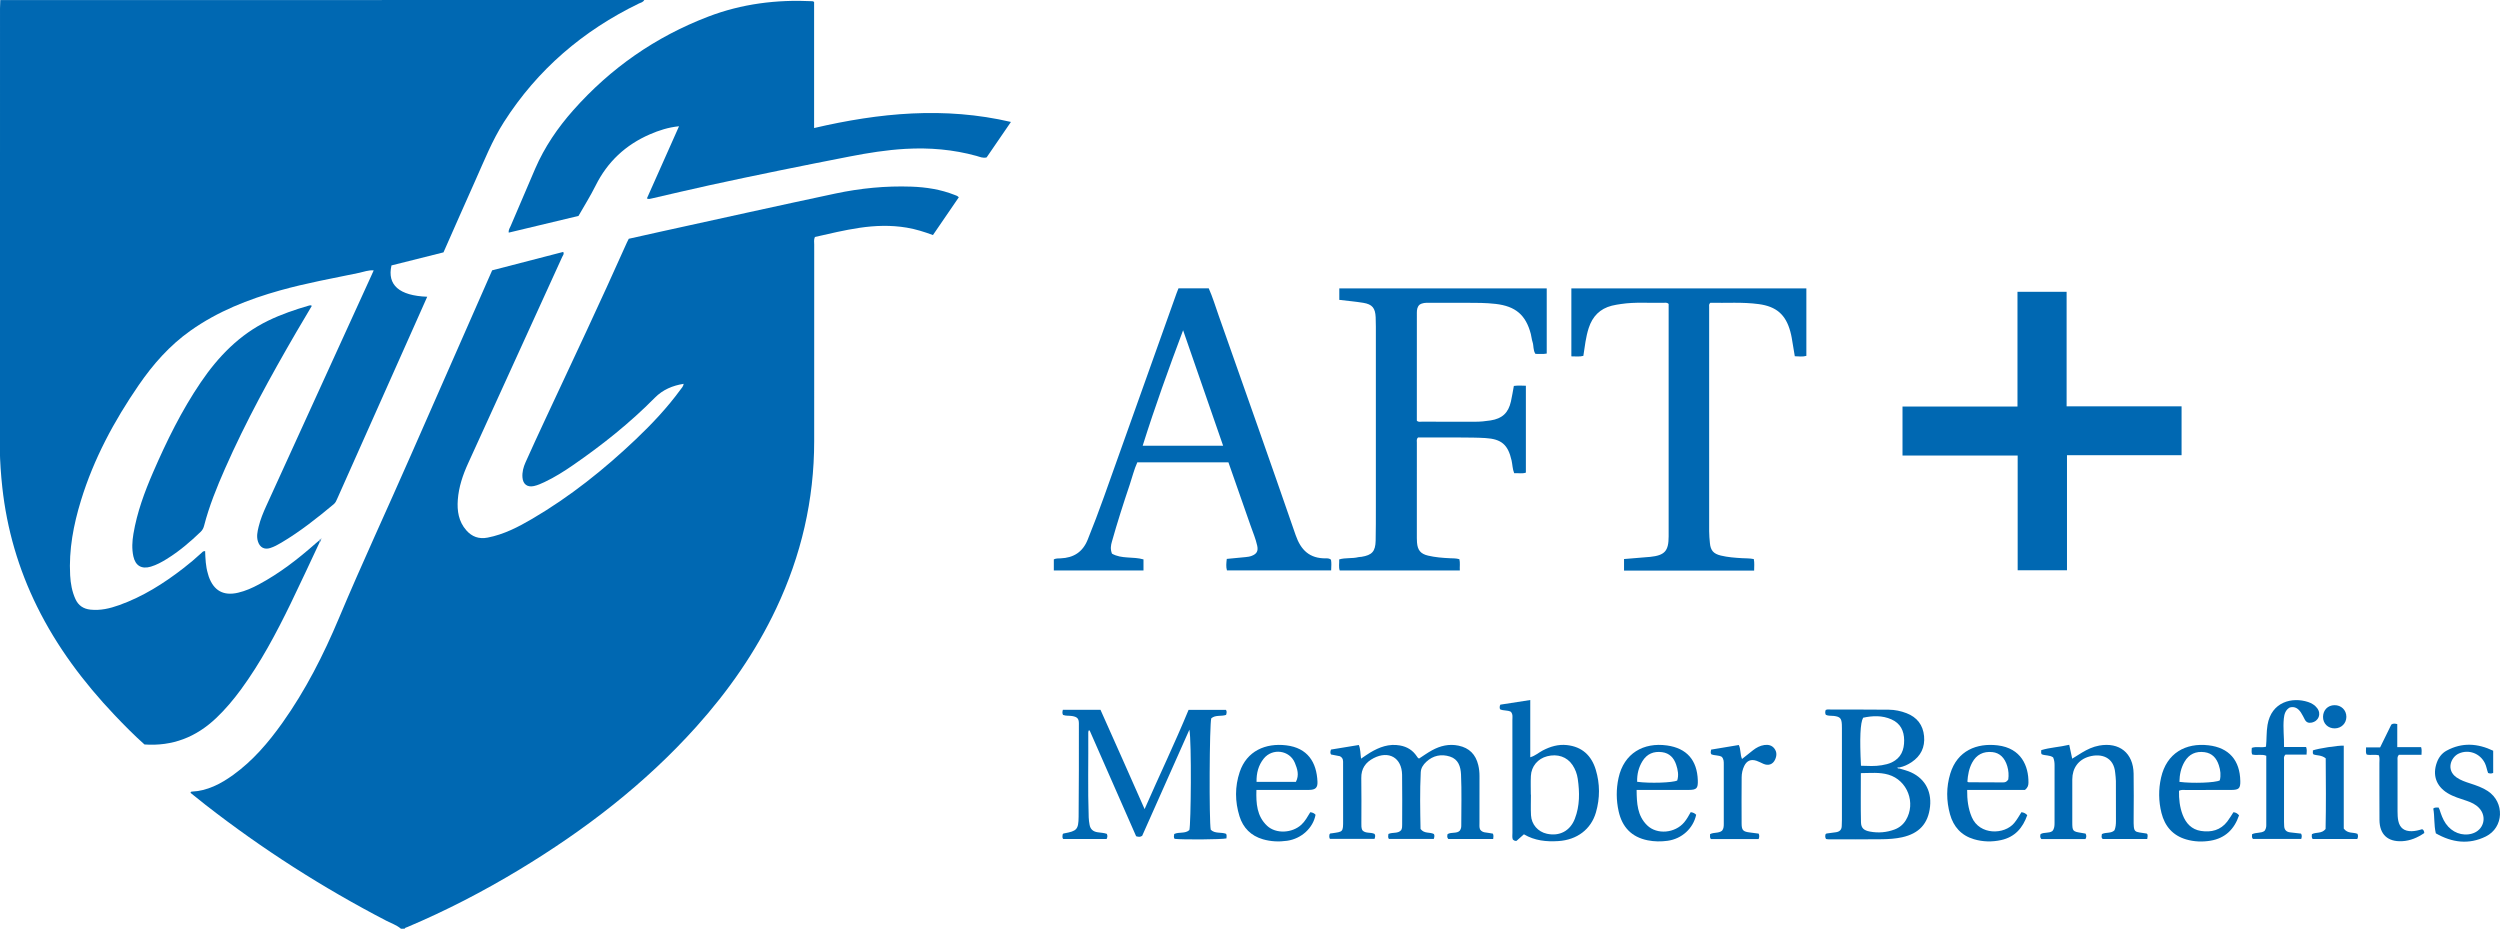
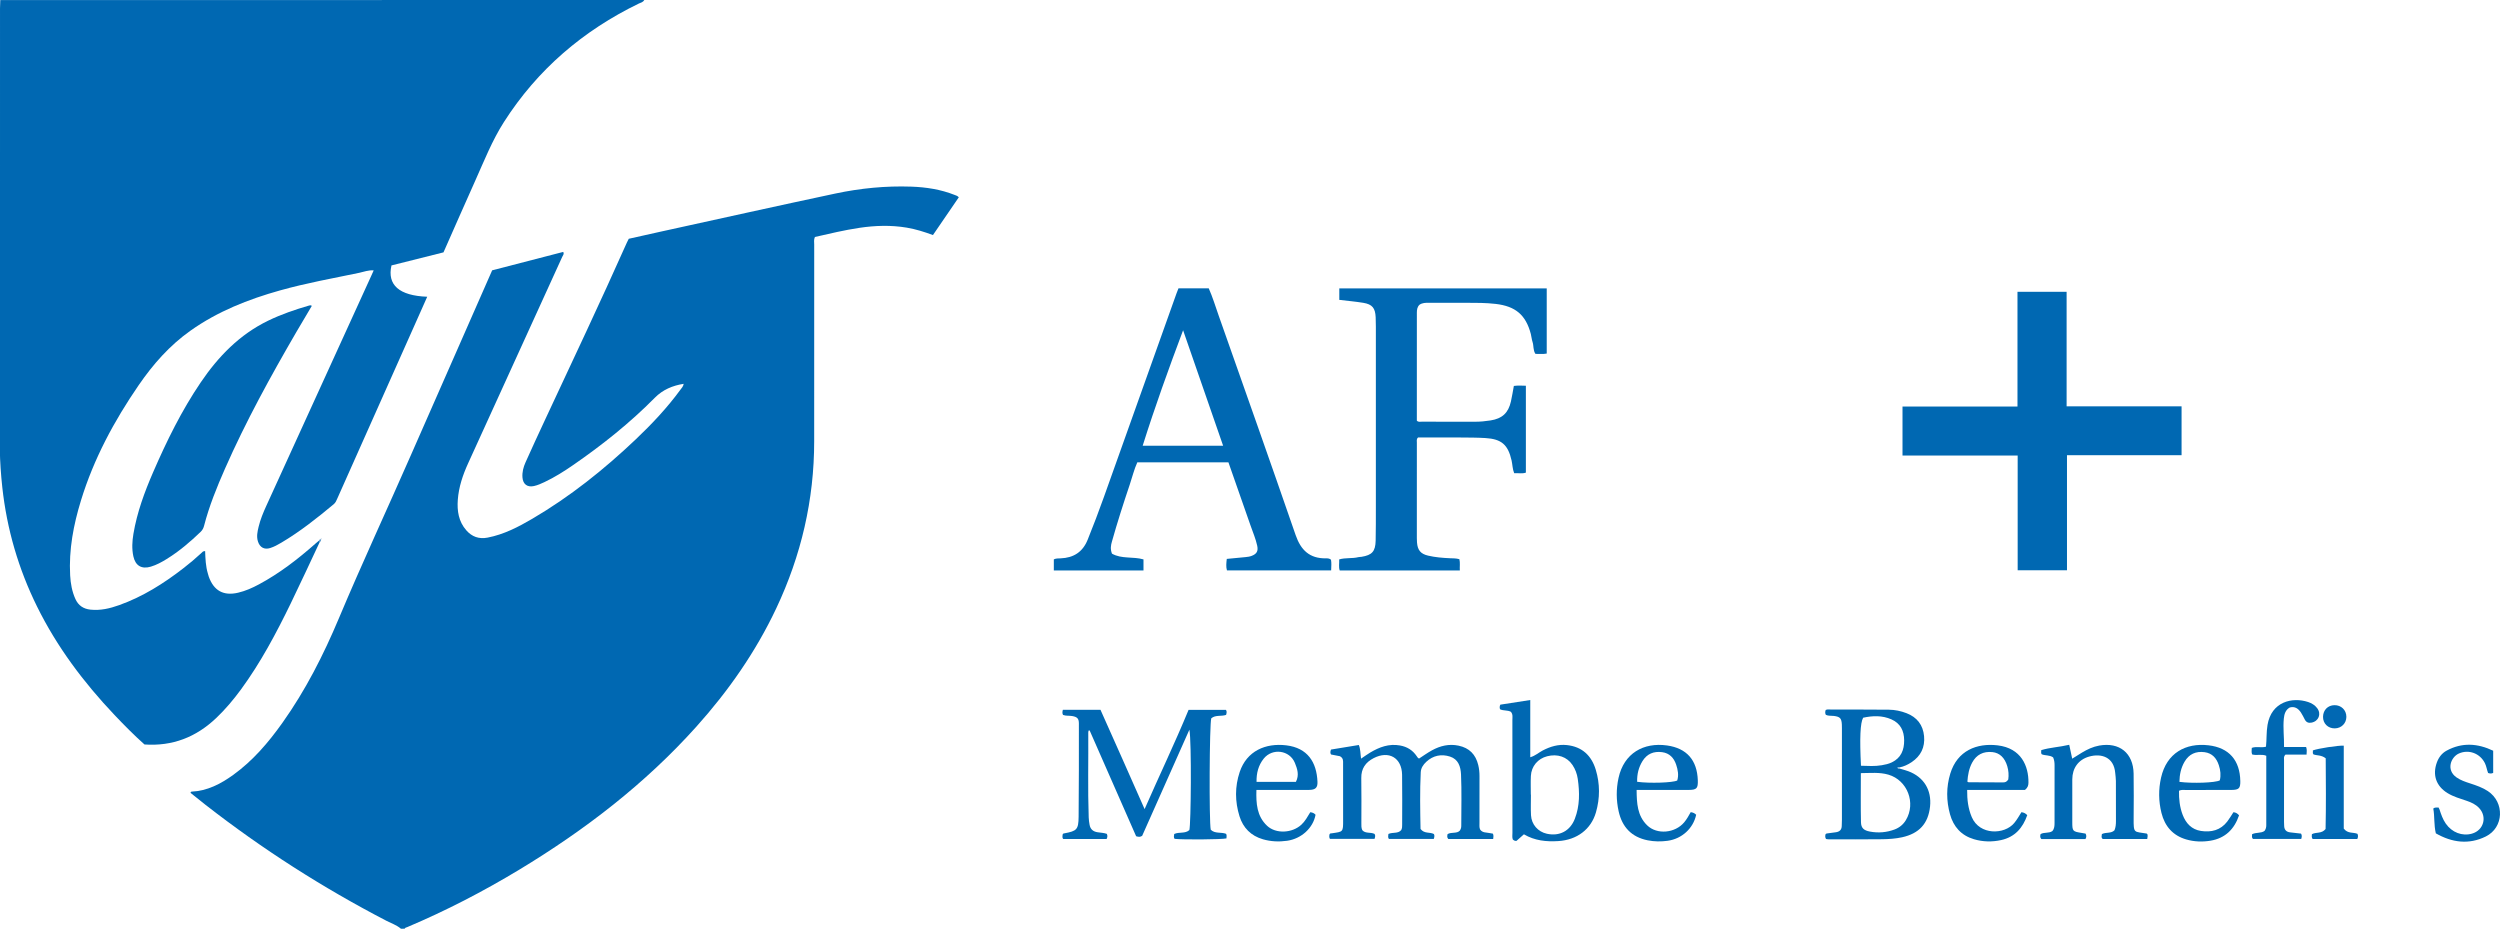
<svg xmlns="http://www.w3.org/2000/svg" version="1.1" id="Layer_1" x="0px" y="0px" viewBox="0 0 478.655 177.813" enable-background="new 0 0 478.655 177.813" xml:space="preserve">
  <g>
    <path fill="#0068B2" d="M76.761,177.813c-0.822-0.703-1.85-1.036-2.788-1.523c-12.219-6.343-23.764-13.731-34.621-22.192   c-0.972-0.757-1.927-1.537-2.888-2.305c0.08-0.109,0.121-0.22,0.167-0.222c3.039-0.13,5.603-1.469,7.996-3.19   c3.775-2.716,6.749-6.201,9.425-9.961c4.438-6.236,7.882-13.019,10.835-20.048c4.41-10.497,9.22-20.816,13.789-31.243   c5.146-11.744,10.321-23.476,15.554-35.372c4.442-1.151,9.019-2.336,13.603-3.524c0.233,0.404-0.058,0.662-0.175,0.919   c-6.004,13.194-12.019,26.382-18.037,39.569c-1.016,2.226-1.789,4.524-1.969,6.976c-0.156,2.122,0.153,4.15,1.62,5.829   c1.084,1.241,2.43,1.727,4.083,1.407c3.108-0.601,5.868-2.029,8.551-3.603c7.234-4.243,13.744-9.44,19.812-15.204   c3.102-2.947,6.028-6.055,8.56-9.515c0.232-0.317,0.536-0.594,0.624-1.125c-2.148,0.338-4.016,1.138-5.52,2.66   c-4.761,4.818-10.034,9.015-15.596,12.861c-1.772,1.226-3.593,2.376-5.548,3.299c-0.65,0.307-1.302,0.596-2.008,0.753   c-1.251,0.279-2.095-0.34-2.196-1.64c-0.08-1.022,0.179-1.991,0.589-2.903c1.206-2.688,2.437-5.365,3.684-8.035   c5.294-11.33,10.635-22.637,15.727-34.06c0.096-0.216,0.212-0.423,0.354-0.705c1.988-0.445,4.005-0.904,6.026-1.346   c11.177-2.448,22.345-4.938,33.536-7.317c4.773-1.014,9.629-1.49,14.517-1.321c2.839,0.099,5.64,0.529,8.309,1.587   c0.259,0.103,0.536,0.159,0.8,0.454c-1.625,2.374-3.262,4.767-4.95,7.232c-1.643-0.61-3.301-1.135-5.025-1.423   c-3.026-0.506-6.052-0.408-9.067,0.041c-2.875,0.428-5.7,1.113-8.506,1.748c-0.243,0.518-0.135,1.003-0.135,1.471   c-0.007,12.541-0.007,25.082-0.005,37.623c0.002,11.226-2.483,21.89-7.271,32.028c-3.932,8.326-9.148,15.791-15.285,22.632   c-9.82,10.945-21.343,19.788-33.883,27.368c-6.902,4.172-14.049,7.873-21.482,11.015c-0.177,0.075-0.397,0.081-0.484,0.301   C77.241,177.813,77.001,177.813,76.761,177.813z" />
    <path fill="#BED8EB" d="M-0.24-0.028c0.1,0.015,0.199,0.029,0.299,0.044C0.039,0.534,0.002,1.052,0.002,1.57   C-0.001,29.204,0,56.839-0.002,84.473c0,0.518-0.024,1.037-0.036,1.555l-0.102,0.002l-0.101-0.014   C-0.24,57.335-0.24,28.654-0.24-0.028z" />
    <path fill="#0068B2" d="M-0.038,86.028c0.013-0.518,0.036-1.037,0.036-1.555C0,56.839-0.001,29.204,0.002,1.57   c0-0.518,0.037-1.036,0.057-1.554c21.547-0.002,43.095-0.005,64.642-0.008C83.81,0.006,102.918,0.003,122.027,0   c0.424,0,0.849,0,1.325,0c-0.253,0.458-0.682,0.505-1.022,0.67c-10.7,5.193-19.418,12.635-25.844,22.69   c-2.266,3.546-3.795,7.45-5.508,11.264c-2.039,4.54-4.035,9.1-6.068,13.694c-3.324,0.835-6.645,1.668-9.958,2.5   c-0.858,3.734,1.468,5.8,6.844,5.996c-0.721,1.622-1.424,3.206-2.13,4.789c-5.028,11.28-10.056,22.56-15.083,33.84   c-0.177,0.398-0.324,0.791-0.686,1.092c-3.192,2.661-6.442,5.24-10.029,7.363c-0.687,0.406-1.389,0.796-2.153,1.034   c-1.114,0.348-1.962-0.131-2.322-1.239c-0.313-0.962-0.103-1.9,0.12-2.83c0.336-1.399,0.886-2.724,1.481-4.029   c6.678-14.638,13.358-29.276,20.037-43.913c0.164-0.358,0.323-0.718,0.519-1.153c-1.026-0.08-1.886,0.28-2.765,0.463   c-5.072,1.056-10.177,1.972-15.172,3.373c-6.102,1.712-11.935,4.015-17.149,7.711c-3.999,2.835-7.164,6.431-9.922,10.448   c-4.698,6.842-8.589,14.076-11.033,22.037c-1.436,4.679-2.349,9.438-2.077,14.365c0.086,1.561,0.356,3.085,1.006,4.523   c0.56,1.24,1.524,1.887,2.872,2.034c1.919,0.209,3.734-0.229,5.509-0.863c4.521-1.614,8.523-4.142,12.294-7.065   c1.168-0.905,2.302-1.852,3.386-2.858c0.191-0.177,0.351-0.446,0.776-0.425c0.053,1.448,0.104,2.907,0.528,4.313   c0.057,0.189,0.099,0.384,0.166,0.57c0.965,2.714,2.828,3.737,5.62,3.085c1.409-0.329,2.716-0.914,3.984-1.594   c3.964-2.127,7.492-4.858,10.849-7.825c0.238-0.211,0.486-0.411,0.73-0.615c0.016,0.122,0.032,0.243,0.048,0.365   c-1.849,3.924-3.658,7.867-5.557,11.766c-2.776,5.699-5.743,11.295-9.503,16.427c-1.441,1.966-3.005,3.824-4.782,5.506   c-3.823,3.619-8.312,5.399-13.696,5.027c-1.964-1.751-3.869-3.675-5.734-5.643c-5.909-6.234-11.02-13.037-14.832-20.762   c-3.561-7.214-5.78-14.822-6.654-22.823C0.178,90.886,0.008,88.462-0.038,86.028z" />
-     <path fill="#0068B2" d="M123.855,37.996c2.034-4.57,4.068-9.138,6.153-13.822c-2.033,0.2-3.844,0.789-5.591,1.548   c-4.639,2.015-8.112,5.258-10.38,9.813c-0.992,1.992-2.184,3.885-3.277,5.806c-4.474,1.071-8.881,2.126-13.357,3.198   c-0.073-0.544,0.214-0.903,0.374-1.28c1.556-3.664,3.116-7.327,4.698-10.98c1.793-4.138,4.307-7.82,7.287-11.181   c7.144-8.057,15.736-14.042,25.805-17.904c6.444-2.472,13.124-3.301,19.981-2.963c0.072,0.004,0.142,0.054,0.322,0.125   c0,7.963,0,15.971,0,24.158c12.52-2.921,24.972-4.131,37.684-1.167c-1.578,2.303-3.125,4.56-4.652,6.788   c-0.724,0.195-1.329-0.115-1.921-0.279c-4.472-1.238-9.025-1.619-13.638-1.354c-3.591,0.206-7.138,0.773-10.664,1.461   c-8.963,1.749-17.915,3.557-26.837,5.504c-3.7,0.807-7.384,1.692-11.076,2.534C124.5,38.061,124.227,38.176,123.855,37.996z" />
    <path fill="#0068B2" d="M386.307,109.186c0-7.337,0-14.595,0-21.968c-7.373,0-14.669,0-22.049,0c0-3.162,0-6.209,0-9.38   c7.318,0,14.611,0,22.013,0c0-7.372,0-14.623,0-21.966c3.159,0,6.211,0,9.407,0c0,7.262,0,14.545,0,21.929   c7.403,0,14.664,0,22.01,0c0,3.149,0,6.196,0,9.351c-7.303,0-14.559,0-21.939,0c0,7.389,0,14.672,0,22.034   C392.568,109.186,389.512,109.186,386.307,109.186z" />
    <path fill="#0068B2" d="M212.901,106.005c1.848,1.057,4.04,0.516,6.033,1.099c0,0.699,0,1.366,0,2.116c-5.727,0-11.414,0-17.167,0   c0-0.715,0-1.415,0-2.119c0.425-0.211,0.87-0.181,1.303-0.198c2.471-0.1,4.216-1.194,5.17-3.55   c1.092-2.696,2.122-5.414,3.101-8.152c4.65-13.01,9.281-26.028,13.921-39.042c0.106-0.298,0.23-0.591,0.372-0.952   c1.894,0,3.8,0,5.795,0c0.739,1.653,1.276,3.441,1.894,5.195c4.936,14.005,9.894,28.002,14.74,42.038   c1.002,2.902,2.688,4.507,5.808,4.464c0.312-0.004,0.642-0.006,0.964,0.257c0.117,0.623,0.059,1.289,0.031,2.048   c-6.652,0-13.262,0-19.95,0c-0.202-0.668-0.127-1.397-0.032-2.2c1.217-0.117,2.403-0.234,3.59-0.344   c0.398-0.037,0.788-0.088,1.168-0.234c0.979-0.377,1.291-0.913,1.067-1.949c-0.288-1.328-0.829-2.575-1.274-3.852   c-1.399-4.02-2.811-8.035-4.237-12.107c-5.811,0-11.591,0-17.447,0c-0.613,1.344-0.959,2.814-1.438,4.235   c-1.221,3.623-2.387,7.263-3.424,10.944C212.69,104.4,212.55,105.1,212.901,106.005z M234.181,85.341   c-2.593-7.482-5.128-14.796-7.663-22.109c-2.755,7.343-5.391,14.635-7.739,22.109C223.975,85.341,228.996,85.341,234.181,85.341z" />
    <path fill="#0068B2" d="M256.425,57.414c0-0.761,0-1.435,0-2.194c13.234,0,26.437,0,39.715,0c0,4.138,0,8.268,0,12.473   c-0.716,0.141-1.424,0.047-2.162,0.063c-0.482-0.706-0.305-1.556-0.558-2.297c-0.166-0.486-0.196-1.017-0.327-1.517   c-0.959-3.662-2.944-5.312-6.732-5.754c-1.874-0.219-3.746-0.21-5.623-0.213c-2.398-0.004-4.796,0.001-7.194-0.002   c-0.603-0.001-1.203-0.003-1.756,0.37c-0.432,0.394-0.514,0.948-0.514,1.513c-0.005,6.907-0.004,13.815-0.004,20.686   c0.299,0.309,0.639,0.195,0.943,0.196c3.397,0.008,6.795,0,10.192,0.009c1.003,0.003,1.994-0.096,2.981-0.25   c2.229-0.349,3.404-1.434,3.898-3.632c0.217-0.968,0.37-1.951,0.56-2.972c0.755-0.109,1.495-0.063,2.301-0.038   c0,5.578,0,11.074,0,16.635c-0.699,0.251-1.451,0.062-2.238,0.111c-0.33-0.788-0.317-1.634-0.498-2.436   c-0.681-3.009-1.911-4.107-5.015-4.294c-1.593-0.096-3.194-0.096-4.791-0.106c-2.717-0.016-5.433-0.004-8.097-0.004   c-0.339,0.302-0.234,0.642-0.235,0.947c-0.006,6.11-0.005,12.22-0.003,18.33c0,0.279,0.012,0.559,0.033,0.838   c0.114,1.457,0.692,2.172,2.12,2.507c1.363,0.32,2.756,0.433,4.154,0.497c0.593,0.027,1.195-0.003,1.838,0.186   c0.172,0.687,0.039,1.389,0.083,2.162c-7.691,0-15.306,0-22.992,0c-0.236-0.653-0.066-1.359-0.1-2.122   c1.22-0.36,2.48-0.132,3.668-0.432c0.192-0.048,0.399-0.031,0.595-0.063c2.031-0.332,2.67-1.031,2.715-3.102   c0.045-2.115,0.04-4.232,0.04-6.348c0.003-11.541,0.002-23.082,0-34.623c0-0.599-0.011-1.198-0.037-1.796   c-0.079-1.762-0.648-2.478-2.367-2.762C259.53,57.734,258.021,57.606,256.425,57.414z" />
-     <path fill="#0068B2" d="M335.787,107.044c0.155,0.745,0.056,1.444,0.064,2.201c-8.347,0-16.6,0-24.91,0c0-0.745,0-1.447,0-2.21   c1.526-0.127,3.031-0.252,4.535-0.377c0.159-0.013,0.319-0.018,0.478-0.036c2.786-0.302,3.526-1.119,3.527-3.921   c0.002-12.024,0.001-24.047,0.001-36.071c0-2.831,0-5.662,0-8.435c-0.329-0.325-0.668-0.22-0.97-0.214   c-2.714,0.053-5.437-0.183-8.141,0.223c-0.591,0.089-1.186,0.177-1.764,0.324c-2.289,0.58-3.713,2.06-4.431,4.281   c-0.555,1.718-0.743,3.504-1.023,5.324c-0.732,0.207-1.473,0.087-2.297,0.095c0-4.352,0-8.643,0-13.014c14.958,0,29.929,0,44.994,0   c0,4.275,0,8.565,0,12.921c-0.69,0.207-1.427,0.099-2.214,0.073c-0.203-1.22-0.391-2.392-0.594-3.561   c-0.068-0.392-0.159-0.781-0.263-1.166c-0.882-3.254-2.683-4.804-6.048-5.256c-3.105-0.417-6.221-0.187-9.273-0.248   c-0.314,0.273-0.221,0.571-0.221,0.838c-0.004,14.301-0.006,28.601,0.002,42.902c0,0.755,0.071,1.512,0.142,2.266   c0.134,1.405,0.679,2.046,2.099,2.388c1.323,0.319,2.679,0.419,4.035,0.499C334.268,106.913,335.027,106.878,335.787,107.044z" />
    <path fill="#0068B2" d="M59.703,58.56c-0.983,1.661-1.981,3.321-2.954,4.996c-4.944,8.512-9.684,17.131-13.659,26.149   c-1.575,3.573-3.043,7.187-4.022,10.979c-0.112,0.434-0.31,0.814-0.637,1.129c-2.015,1.944-4.142,3.75-6.531,5.227   c-0.952,0.589-1.935,1.125-3.01,1.449c-1.765,0.531-2.969-0.155-3.362-1.996c-0.302-1.415-0.221-2.864,0.018-4.286   c0.692-4.113,2.125-7.999,3.776-11.804c2.587-5.962,5.445-11.787,9.106-17.182c3.366-4.961,7.435-9.166,12.913-11.823   c2.515-1.22,5.152-2.122,7.834-2.898C59.324,58.456,59.485,58.407,59.703,58.56z" />
    <path fill="#0068B2" d="M208.437,139.865c-0.026,0.115-0.075,0.23-0.074,0.344c0.04,5.431-0.108,10.863,0.082,16.293   c0.017,0.479,0.082,0.949,0.169,1.423c0.162,0.885,0.715,1.297,1.543,1.422c0.588,0.089,1.188,0.105,1.758,0.304   c0.152,0.316,0.142,0.616-0.039,0.98c-2.758,0-5.542,0-8.309,0c-0.27-0.303-0.09-0.622-0.126-0.804   c0.076-0.277,0.218-0.249,0.326-0.27c2.4-0.444,2.721-0.719,2.747-3.189c0.063-5.951,0.049-11.902,0.049-17.853   c0-0.938-0.313-1.249-1.271-1.418c-0.585-0.104-1.199,0.007-1.766-0.216c-0.164-0.312-0.134-0.615-0.026-0.985   c2.372,0,4.754,0,7.197,0c1.4,3.14,2.812,6.296,4.216,9.456c1.39,3.129,2.773,6.262,4.234,9.562   c2.806-6.42,5.774-12.588,8.42-19.003c2.327,0,4.711,0,7.147,0c0.219,0.271,0.142,0.607,0.034,0.967   c-0.927,0.323-2.023-0.041-2.836,0.652c-0.348,1.013-0.436,19.801-0.1,21.332c0.804,0.8,1.957,0.413,2.932,0.78   c0.189,0.268,0.06,0.583,0.076,0.882c-0.904,0.212-8.247,0.27-9.932,0.086c-0.2-0.283-0.127-0.592-0.072-0.93   c0.917-0.442,2.084-0.011,2.9-0.754c0.307-1.049,0.445-16.881,0.007-19.222c-3.018,6.784-6.037,13.567-9.042,20.323   c-0.357,0.251-0.702,0.228-1.156,0.08c-2.95-6.711-5.926-13.482-8.901-20.253C208.563,139.858,208.5,139.861,208.437,139.865z" />
    <path fill="#0068B2" d="M254.629,160.613c-0.181-0.302-0.131-0.609-0.069-0.89c0.109-0.209,0.292-0.156,0.437-0.178   c2.137-0.32,2.172-0.18,2.159-2.535c-0.02-3.594-0.005-7.188-0.006-10.782c0-0.516,0.087-1.065-0.606-1.441   c-0.487-0.094-1.107-0.215-1.705-0.331c-0.174-0.297-0.152-0.56,0.003-0.945c1.73-0.284,3.52-0.577,5.326-0.873   c0.33,0.837,0.284,1.679,0.426,2.613c0.649-0.435,1.188-0.832,1.76-1.172c1.75-1.04,3.574-1.728,5.682-1.352   c1.386,0.247,2.448,0.911,3.221,2.066c0.111,0.165,0.201,0.347,0.439,0.44c0.814-0.522,1.621-1.109,2.489-1.582   c1.579-0.86,3.244-1.268,5.072-0.886c2.076,0.434,3.282,1.7,3.769,3.701c0.169,0.695,0.246,1.41,0.242,2.136   c-0.016,2.955-0.008,5.91-0.005,8.865c0,0.475-0.051,0.959,0.104,1.311c0.327,0.525,0.761,0.577,1.206,0.629   c0.429,0.05,0.853,0.137,1.259,0.204c0.177,0.346,0.085,0.656,0.057,1.025c-2.893,0-5.755,0-8.598,0   c-0.281-0.305-0.199-0.612-0.133-0.94c0.75-0.434,1.778-0.039,2.348-0.669c0.272-0.395,0.273-0.733,0.273-1.038   c-0.002-3.233,0.099-6.468-0.047-9.699c-0.069-1.519-0.516-2.919-2.107-3.432c-1.657-0.534-3.243-0.223-4.559,1.012   c-0.568,0.533-1.005,1.178-1.044,1.964c-0.185,3.667-0.109,7.334-0.042,10.877c0.719,0.962,1.753,0.551,2.555,0.971   c0.157,0.257,0.109,0.562-0.02,0.942c-2.843,0-5.706,0-8.602,0c-0.225-0.318-0.096-0.658-0.082-0.956   c0.843-0.373,1.849-0.005,2.458-0.749c0.177-0.354,0.171-0.676,0.171-0.994c0.001-3.195,0.042-6.39-0.012-9.584   c-0.055-3.259-2.539-4.689-5.448-3.185c-1.543,0.798-2.398,1.998-2.364,3.823c0.055,2.874,0.014,5.75,0.015,8.626   c0,0.438-0.032,0.88,0.175,1.338c0.601,0.702,1.57,0.337,2.341,0.716c0.203,0.259,0.136,0.563,0.008,0.954   C260.343,160.613,257.488,160.613,254.629,160.613z" />
    <path fill="#0068B2" d="M363.653,147.139c0.572,0.172,1.156,0.312,1.714,0.52c2.971,1.108,4.502,3.609,4.164,6.768   c-0.349,3.263-2.098,5.166-5.359,5.88c-1.257,0.275-2.535,0.355-3.805,0.373c-3.436,0.05-6.873,0.017-10.31,0.014   c-0.155,0-0.309-0.039-0.443-0.058c-0.209-0.329-0.168-0.633-0.082-0.933c0.076-0.047,0.136-0.111,0.203-0.121   c0.593-0.084,1.189-0.151,1.781-0.239c0.676-0.101,1.09-0.458,1.108-1.183c0.01-0.399,0.034-0.798,0.034-1.197   c0.002-5.829,0.002-11.659,0.001-17.488c0-0.239-0.001-0.479-0.012-0.718c-0.056-1.229-0.342-1.535-1.542-1.684   c-0.509-0.064-1.042,0.03-1.527-0.209c-0.16-0.306-0.143-0.608-0.022-0.934c0.107-0.03,0.218-0.089,0.329-0.088   c3.916,0.006,7.832,0.004,11.747,0.038c1.162,0.01,2.298,0.247,3.388,0.666c2.021,0.777,3.164,2.255,3.367,4.394   c0.201,2.125-0.619,3.815-2.411,5.003c-0.702,0.465-1.457,0.822-2.293,0.986c-0.142-0.039-0.276-0.04-0.389,0.069   C363.374,147.147,363.507,147.16,363.653,147.139z M356.282,148.025c0,3.202-0.046,6.3,0.024,9.396   c0.025,1.134,0.549,1.575,1.725,1.797c1.599,0.301,3.181,0.166,4.702-0.4c0.912-0.34,1.652-0.935,2.169-1.792   c1.97-3.267,0.305-7.639-3.335-8.706C359.856,147.817,358.114,148.014,356.282,148.025z M356.306,146.611   c1.374,0.044,2.673,0.126,3.975-0.097c0.671-0.115,1.324-0.254,1.941-0.554c1.769-0.859,2.362-2.378,2.352-4.214   c-0.01-1.815-0.702-3.248-2.443-4.016c-1.788-0.789-3.62-0.699-5.409-0.314C356.164,138.38,356.04,141.372,356.306,146.611z" />
    <path fill="#0068B2" d="M291.772,159.738c-0.512,0.454-0.984,0.872-1.419,1.258c-0.325,0.05-0.512-0.1-0.711-0.272   c-0.147-0.409-0.067-0.851-0.067-1.282c-0.006-7.185-0.002-14.369-0.01-21.554c-0.001-0.542,0.138-1.125-0.293-1.608   c-0.643-0.349-1.415-0.159-2.066-0.479c-0.095-0.274-0.117-0.539,0.052-0.886c1.831-0.284,3.703-0.574,5.73-0.889   c0,3.721,0,7.29,0,10.962c1-0.3,1.642-0.918,2.404-1.311c1.451-0.748,2.955-1.199,4.6-1.024c2.925,0.312,4.72,2.013,5.54,4.733   c0.811,2.692,0.812,5.436,0.034,8.144c-0.934,3.252-3.632,5.28-7.194,5.505C296.069,161.182,293.835,160.96,291.772,159.738z    M293.093,152.15c0.007,0,0.015,0,0.022,0c0,1.314-0.055,2.631,0.014,3.941c0.093,1.767,1.337,3.163,3.03,3.538   c2.416,0.535,4.457-0.522,5.362-2.863c0.96-2.483,0.934-5.061,0.56-7.649c-0.138-0.953-0.47-1.846-1.011-2.653   c-1.05-1.564-2.85-2.183-4.854-1.668c-1.78,0.457-3.02,1.916-3.111,3.771C293.046,149.759,293.093,150.956,293.093,152.15z" />
    <path fill="#0068B2" d="M396.178,142.597c0.196,0.917,0.369,1.723,0.569,2.66c0.687-0.429,1.274-0.807,1.873-1.166   c1.029-0.617,2.094-1.125,3.3-1.342c3.868-0.697,6.524,1.429,6.586,5.375c0.044,2.834,0.026,5.67,0.005,8.505   c-0.023,3.036,0.056,2.542,2.5,2.965c0.207,0.135,0.182,0.343,0.175,0.537c-0.006,0.154-0.044,0.307-0.075,0.511   c-2.853,0-5.68,0-8.505,0c-0.372-0.29-0.189-0.641-0.177-0.95c0.8-0.403,1.757-0.063,2.416-0.73c0.234-0.567,0.28-1.157,0.279-1.76   c-0.007-2.556,0.005-5.111-0.009-7.667c-0.003-0.516-0.086-1.031-0.13-1.547c-0.262-3.087-2.712-3.785-5.005-3.131   c-2.052,0.585-3.211,2.215-3.215,4.364c-0.005,2.715-0.003,5.431-0.001,8.146c0.001,1.777,0.052,1.832,1.834,2.111   c0.236,0.037,0.47,0.081,0.71,0.123c0.186,0.342,0.195,0.674-0.026,1.05c-2.812,0-5.638,0-8.434,0   c-0.302-0.3-0.237-0.609-0.158-0.952c0.686-0.415,1.581-0.102,2.26-0.582c0.401-0.462,0.418-1.018,0.418-1.581   c-0.001-3.674-0.004-7.347,0.004-11.021c0.001-0.526-0.059-1.029-0.279-1.509c-0.663-0.468-1.482-0.307-2.171-0.586   c-0.193-0.217-0.093-0.462-0.099-0.8C392.511,143.104,394.311,143.045,396.178,142.597z" />
    <path fill="#0068B2" d="M323.707,155.496c0.5,0.064,0.795,0.245,1.045,0.503c-0.561,2.599-2.726,4.605-5.47,4.98   c-1.266,0.173-2.548,0.163-3.816-0.092c-3.084-0.62-4.881-2.527-5.556-5.546c-0.476-2.13-0.488-4.261-0.021-6.402   c1.034-4.736,4.805-6.844,9.288-6.213c3.788,0.534,5.748,2.821,5.888,6.643c0.057,1.557-0.203,1.862-1.739,1.871   c-2.877,0.018-5.755,0.006-8.632,0.006c-0.396,0-0.793,0-1.345,0c0.028,2.512,0.117,4.927,2.027,6.78   c1.882,1.825,5.338,1.501,7.086-0.586C322.95,156.858,323.315,156.195,323.707,155.496z M313.452,149.683   c2.35,0.33,6.846,0.184,7.677-0.25c0.313-1.013,0.126-2.03-0.203-3.015c-0.433-1.296-1.262-2.216-2.693-2.407   c-1.612-0.214-2.906,0.314-3.774,1.733C313.733,146.933,313.413,148.227,313.452,149.683z" />
    <path fill="#0068B2" d="M387.707,151.244c-3.661,0-7.321,0-11.072,0c-0.013,1.867,0.186,3.564,0.888,5.208   c1.491,3.489,6.243,3.384,8.123,1.126c0.537-0.645,0.942-1.373,1.381-2.073c0.457,0.053,0.795,0.222,1.116,0.566   c-0.858,2.446-2.362,4.191-5.003,4.771c-1.75,0.384-3.497,0.341-5.205-0.163c-2.422-0.714-3.922-2.386-4.584-4.782   c-0.715-2.588-0.73-5.199,0.054-7.78c1.341-4.413,5.097-5.889,9.074-5.41c4.497,0.542,5.926,3.94,5.893,7.131   C388.366,150.35,388.263,150.786,387.707,151.244z M384.509,149.24c0.114-0.837,0.061-1.698-0.196-2.554   c-0.485-1.612-1.457-2.544-2.844-2.688c-1.748-0.18-3.056,0.498-3.869,2.002c-0.619,1.144-0.833,2.386-0.92,3.654   c0.094,0.049,0.163,0.118,0.233,0.118c2.193,0.014,4.386,0.022,6.579,0.028C383.862,149.802,384.208,149.732,384.509,149.24z" />
    <path fill="#0068B2" d="M417.197,151.396c-0.031,1.602,0.137,3.143,0.699,4.612c0.622,1.626,1.712,2.811,3.506,3.086   c1.976,0.302,3.747-0.136,5.032-1.799c0.435-0.563,0.79-1.187,1.184-1.786c0.431,0.031,0.756,0.227,1.076,0.589   c-0.901,2.659-2.647,4.394-5.476,4.863c-1.545,0.256-3.118,0.201-4.634-0.24c-2.572-0.748-4.11-2.528-4.746-5.073   c-0.558-2.235-0.587-4.497-0.078-6.758c1.061-4.71,4.717-6.706,9.091-6.193c3.936,0.461,6.01,2.882,6.082,6.85   c0.025,1.372-0.256,1.685-1.677,1.695c-2.918,0.02-5.836,0.003-8.754,0.011C418.109,151.252,417.705,151.164,417.197,151.396z    M417.277,149.697c2.504,0.331,6.914,0.173,7.732-0.288c0.24-0.968,0.128-1.943-0.186-2.899c-0.44-1.341-1.257-2.303-2.739-2.499   c-1.668-0.22-2.972,0.368-3.83,1.838C417.56,147.038,417.298,148.338,417.277,149.697z" />
    <path fill="#0068B2" d="M250.869,155.509c0.473,0.047,0.768,0.219,1.008,0.486c-0.455,2.508-2.681,4.589-5.447,4.982   c-1.546,0.22-3.104,0.155-4.626-0.286c-2.295-0.665-3.8-2.19-4.491-4.416c-0.87-2.803-0.896-5.661,0.041-8.464   c1.347-4.03,4.95-5.591,8.935-5.105c4.06,0.496,5.802,3.214,5.957,6.98c0.047,1.129-0.386,1.543-1.614,1.552   c-2.874,0.021-5.749,0.008-8.623,0.008c-0.434,0-0.868,0-1.453,0c-0.076,2.576,0.071,5.008,2.044,6.862   c1.69,1.588,4.818,1.419,6.579-0.226C249.89,157.218,250.342,156.376,250.869,155.509z M240.581,149.697c2.555,0,5.034,0,7.536,0   c0.678-1.316,0.26-2.513-0.193-3.625c-1.001-2.457-4.311-2.899-5.972-0.823C240.926,146.532,240.545,148.044,240.581,149.697z" />
    <path fill="#0068B2" d="M438.4,135.457c-0.802,0.455-1.045,1.235-1.132,2.098c-0.182,1.791,0.072,3.574,0.038,5.465   c1.435,0,2.814,0,4.227,0c0.191,0.503,0.11,0.928,0.085,1.462c-1.388,0-2.768,0-4.035,0c-0.388,0.369-0.276,0.708-0.277,1.01   c-0.008,3.952-0.006,7.903-0.004,11.855c0,0.279,0.013,0.559,0.029,0.837c0.04,0.703,0.423,1.093,1.115,1.179   c0.708,0.087,1.417,0.163,2.113,0.242c0.209,0.323,0.153,0.628,0.043,1.014c-3.077,0-6.168,0-9.241,0   c-0.306-0.289-0.159-0.603-0.172-0.9c0.794-0.395,1.719-0.143,2.382-0.631c0.256-0.355,0.334-0.698,0.334-1.065   c0-4.429,0-8.859,0-13.323c-0.891-0.375-1.836,0.01-2.712-0.257c-0.153-0.416-0.083-0.81-0.062-1.252   c0.86-0.326,1.799,0.032,2.721-0.227c0.144-1.395,0.059-2.784,0.29-4.164c0.745-4.456,4.74-5.389,7.765-4.394   c0.696,0.229,1.308,0.599,1.753,1.194c0.823,1.102,0.275,2.478-1.072,2.754c-0.587,0.12-1.017-0.043-1.302-0.575   c-0.244-0.456-0.462-0.93-0.747-1.359C440.042,135.674,439.396,135.192,438.4,135.457z" />
    <path fill="#0068B2" d="M477.35,143.734c0,1.483,0,2.868,0,4.247c-0.345,0.164-0.645,0.137-0.977,0.014   c-0.241-0.614-0.312-1.295-0.622-1.906c-0.957-1.887-3.117-2.653-4.976-1.82c-1.518,0.68-2.5,3.14-0.443,4.576   c0.798,0.557,1.705,0.853,2.613,1.149c1.176,0.384,2.342,0.78,3.385,1.47c3.236,2.142,3.084,6.962-0.391,8.686   c-3.247,1.611-6.477,1.174-9.571-0.599c-0.389-1.651-0.207-3.25-0.488-4.743c0.389-0.317,0.705-0.148,1.009-0.204   c0.076,0.151,0.141,0.248,0.176,0.355c0.308,0.948,0.629,1.891,1.202,2.721c1.176,1.701,3.144,2.458,5.012,1.931   c2.26-0.637,2.976-3.232,1.353-4.932c-0.649-0.68-1.478-1.058-2.359-1.356c-1.243-0.422-2.516-0.775-3.652-1.469   c-2.186-1.335-2.932-3.466-2.056-5.87c0.355-0.976,0.961-1.772,1.862-2.263C471.4,142.103,474.371,142.32,477.35,143.734z" />
-     <path fill="#0168B2" d="M455.702,143.1c0.778-1.586,1.478-3.014,2.145-4.372c0.368-0.257,0.676-0.198,1.138-0.091   c0,1.415,0,2.864,0,4.412c1.612,0,3.075,0,4.567,0c0.163,0.514,0.083,0.931,0.073,1.472c-1.526,0-2.985,0-4.344,0   c-0.33,0.397-0.243,0.728-0.244,1.036c-0.006,3.274-0.011,6.548,0.002,9.821c0.002,0.597,0.021,1.206,0.142,1.787   c0.284,1.368,1.166,2.005,2.567,1.978c0.69-0.013,1.341-0.178,1.997-0.383c0.284,0.125,0.384,0.367,0.415,0.734   c-1.275,0.872-2.674,1.49-4.267,1.565c-2.753,0.13-4.292-1.302-4.316-4.072c-0.032-3.633-0.004-7.266-0.012-10.899   c-0.001-0.471,0.083-0.953-0.098-1.469c-0.754-0.21-1.565,0.03-2.329-0.146c-0.265-0.434-0.096-0.859-0.134-1.373   C453.946,143.1,454.81,143.1,455.702,143.1z" />
-     <path fill="#0068B2" d="M336.708,160.651c-3.113,0-6.141,0-9.126,0c-0.301-0.327-0.131-0.642-0.172-0.943   c0.75-0.4,1.646-0.118,2.301-0.664c0.323-0.402,0.328-0.878,0.327-1.361c-0.004-3.793-0.003-7.587-0.001-11.38   c0-0.483,0.007-0.962-0.384-1.396c-0.591-0.346-1.36-0.211-2.002-0.489c-0.186-0.279-0.107-0.542-0.036-0.895   c1.765-0.293,3.521-0.585,5.302-0.882c0.412,0.867,0.226,1.796,0.613,2.675c0.704-0.56,1.403-1.122,2.108-1.674   c0.637-0.499,1.343-0.878,2.149-0.996c0.745-0.109,1.452,0.029,1.937,0.668c0.513,0.676,0.465,1.422,0.121,2.152   c-0.423,0.897-1.27,1.19-2.207,0.786c-0.439-0.189-0.86-0.427-1.31-0.581c-1.072-0.369-1.869-0.048-2.37,0.971   c-0.337,0.686-0.496,1.435-0.499,2.2c-0.014,2.954-0.033,5.909-0.007,8.864c0.011,1.287,0.31,1.538,1.649,1.691   c0.546,0.062,1.091,0.142,1.617,0.211C336.88,159.973,336.853,160.278,336.708,160.651z" />
    <path fill="#0168B3" d="M445.286,145.188c-0.828-0.655-1.645-0.495-2.345-0.749c-0.222-0.246-0.068-0.522-0.115-0.767   c1.036-0.375,4.782-0.964,5.915-0.908c0,5.349,0,10.711,0,15.886c0.791,1.014,1.797,0.649,2.623,0.995   c0.138,0.292,0.151,0.628-0.037,0.992c-2.861,0-5.722,0-8.532,0c-0.292-0.351-0.137-0.656-0.155-0.926   c0.829-0.441,1.859-0.041,2.62-0.985C445.36,154.265,445.319,149.657,445.286,145.188z" />
    <path fill="#0168B3" d="M449.241,137.246c-0.002,1.237-0.944,2.185-2.199,2.211c-1.316,0.027-2.297-0.937-2.269-2.23   c0.028-1.286,0.916-2.189,2.176-2.213C448.251,134.988,449.243,135.955,449.241,137.246z" />
    <path fill="#277BBD" d="M61.201,103.809c-0.016-0.122-0.032-0.243-0.048-0.365c0.026-0.143,0.104-0.213,0.255-0.179l0.008,0.009   C61.442,103.492,61.403,103.683,61.201,103.809z" />
    <path fill="#7FB2D8" d="M363.653,147.139c-0.146,0.021-0.279,0.009-0.357-0.141c0.112-0.109,0.247-0.108,0.389-0.069   C363.676,146.999,363.665,147.069,363.653,147.139z" />
    <path fill="#6F97CD" d="M61.407,103.265c-0.022-0.091,0.011-0.149,0.106-0.176c0.149,0.157,0.009,0.162-0.098,0.185L61.407,103.265   z" />
  </g>
</svg>